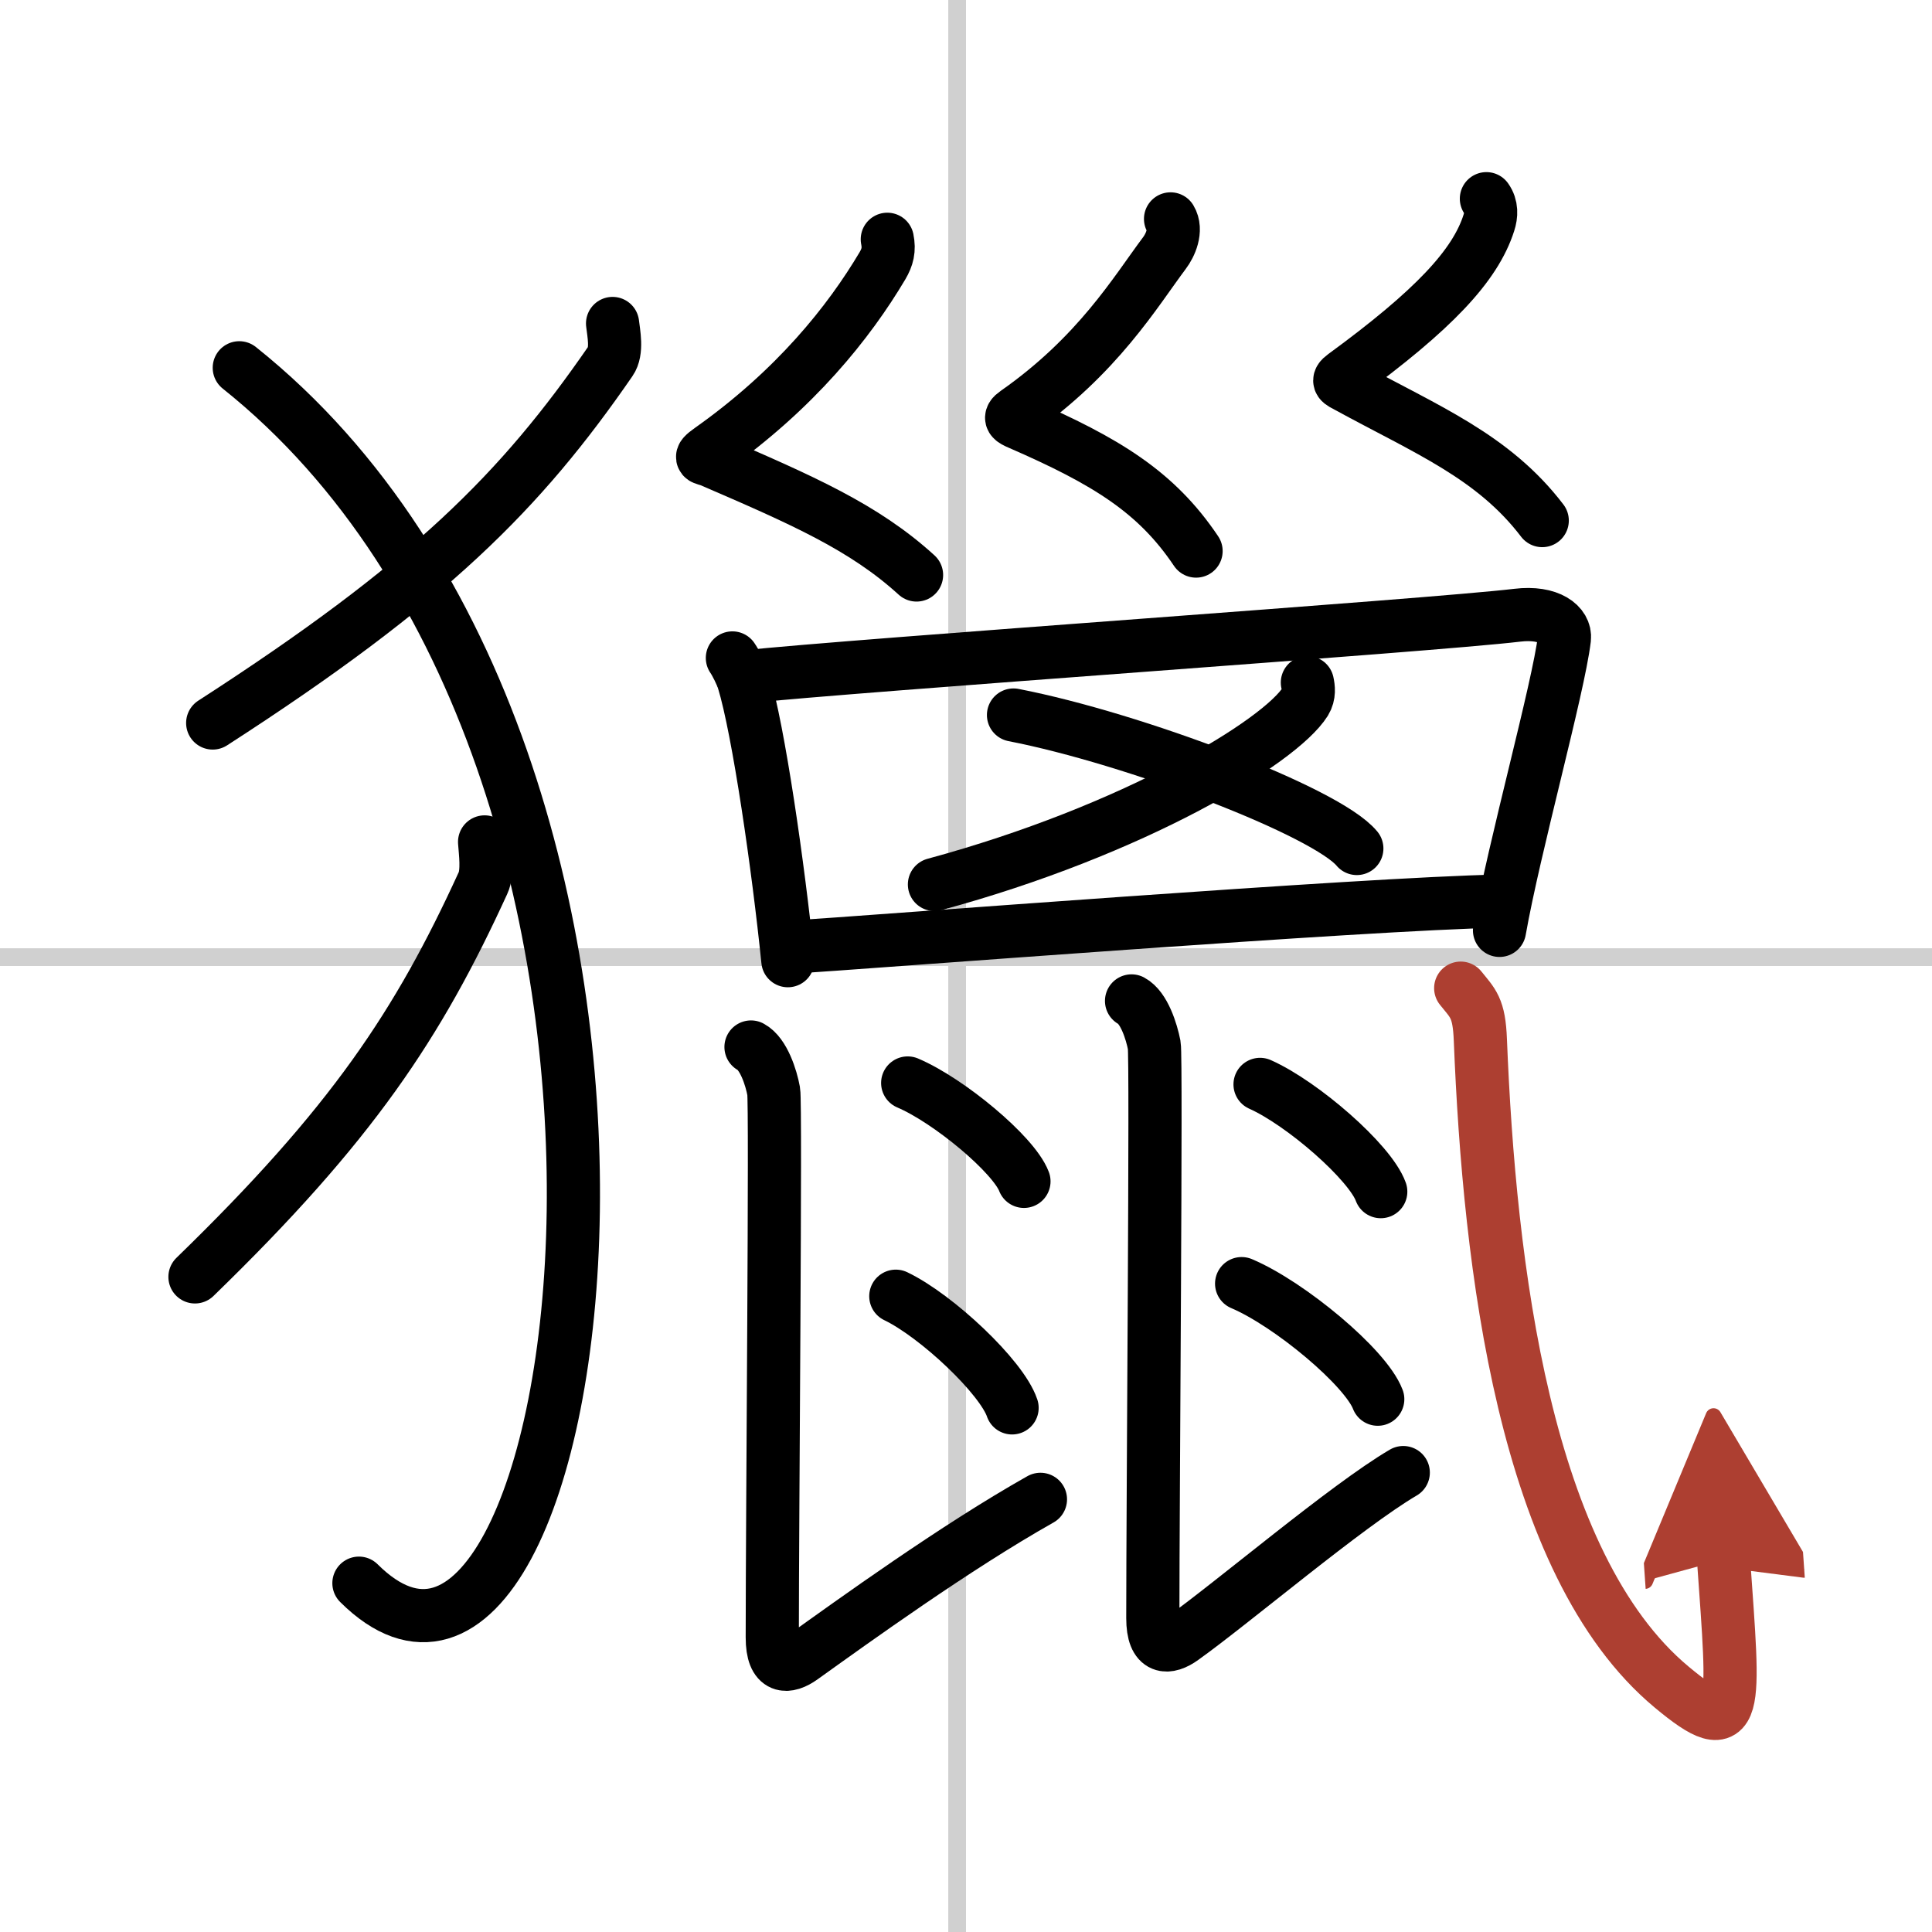
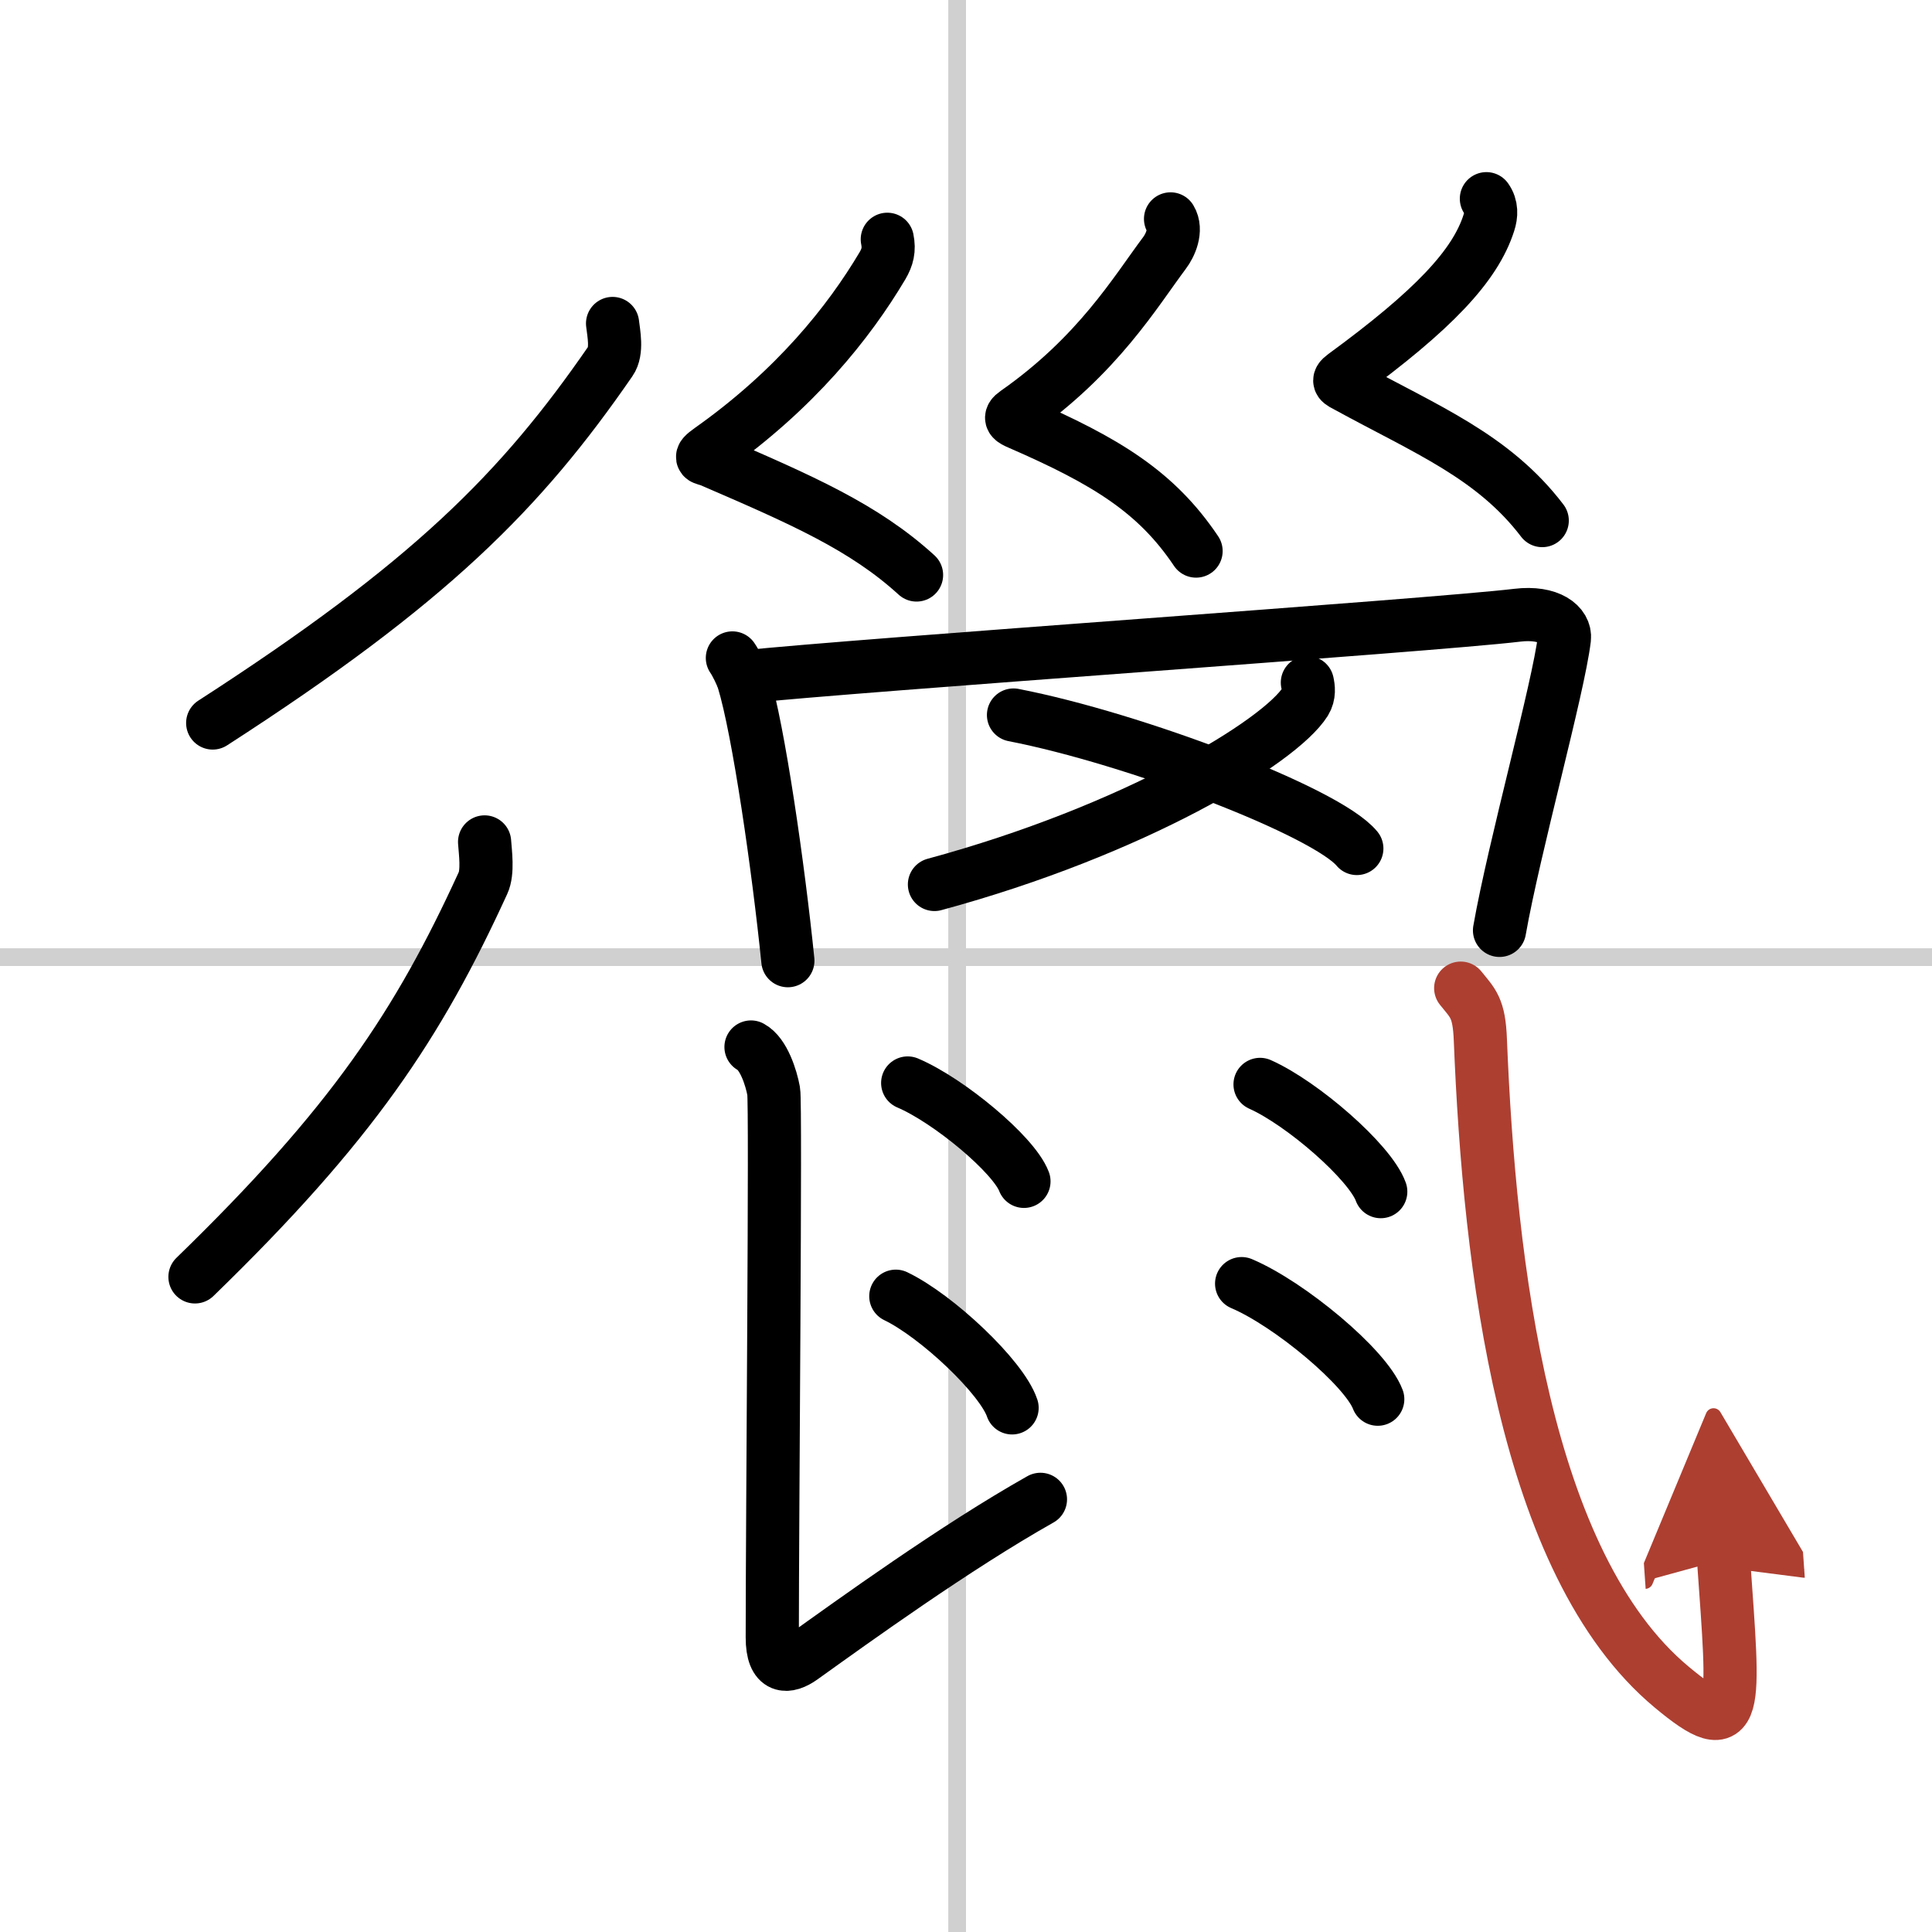
<svg xmlns="http://www.w3.org/2000/svg" width="400" height="400" viewBox="0 0 109 109">
  <defs>
    <marker id="a" markerWidth="4" orient="auto" refX="1" refY="5" viewBox="0 0 10 10">
      <polyline points="0 0 10 5 0 10 1 5" fill="#ad3f31" stroke="#ad3f31" />
    </marker>
  </defs>
  <g fill="none" stroke="#000" stroke-linecap="round" stroke-linejoin="round" stroke-width="3">
    <rect width="100%" height="100%" fill="#fff" stroke="#fff" />
    <line x1="54" x2="54" y2="109" stroke="#d0d0d0" stroke-width="1" />
    <line x2="109" y1="54" y2="54" stroke="#d0d0d0" stroke-width="1" />
    <path d="M34.56,18.25c0.06,0.53,0.28,1.56-0.12,2.13C29.39,27.7,24.26,32.88,12,40.79" />
-     <path d="m13.5 20.75c28.25 22.54 19.75 81.5 6.75 68.57" />
    <path d="m27.34 47.5c0.04 0.58 0.2 1.7-0.09 2.32-3.65 7.97-7.37 13.6-16.25 22.22" />
    <path d="m50.06 13.5c0.12 0.59 0.01 1.01-0.27 1.49-1.9 3.2-4.92 6.98-9.71 10.37-0.78 0.55-0.36 0.47 0 0.62 5.17 2.23 8.67 3.76 11.63 6.46" />
    <path d="m66.04 12.35c0.38 0.63-0.02 1.5-0.34 1.92-1.64 2.19-3.75 5.77-8.38 9.01-0.45 0.31-0.22 0.43 0.2 0.61 4.89 2.13 7.72 3.86 9.96 7.2" />
    <path d="m83.86 11.21c0.31 0.44 0.28 0.93 0.14 1.36-0.77 2.42-3.12 4.92-8.18 8.62-0.44 0.32-0.19 0.4 0.2 0.61 4.48 2.45 8.23 3.95 10.99 7.57" />
    <path d="m41.32 37.12c0.19 0.27 0.51 0.92 0.62 1.26 0.86 2.8 1.98 10.6 2.51 15.82" />
    <path d="m41.89 38.2c6.63-0.7 38.76-2.9 43.71-3.49 1.82-0.22 2.75 0.55 2.66 1.32-0.34 2.82-2.83 11.74-3.66 16.46" />
    <path d="m73.76 38.51c0.06 0.27 0.12 0.69-0.12 1.08-1.43 2.27-9.66 7.26-20.92 10.31" />
    <path d="m57.18 40.34c6.84 1.33 17.66 5.46 19.37 7.53" />
-     <path d="m44.47 53.45c4.77-0.3 32.58-2.47 40.13-2.61" />
    <path d="m42.37 59.07c0.71 0.38 1.14 1.73 1.28 2.5 0.13 0.7-0.08 24-0.08 30.81 0 1.81 0.87 1.73 1.69 1.14 2.88-2.06 8.63-6.22 13.44-8.93" />
    <path d="m51.21 61.1c2.31 0.98 5.98 4.03 6.56 5.55" />
    <path d="m50.54 73.13c2.31 1.11 5.98 4.57 6.56 6.3" />
-     <path d="m63.84 56.47c0.71 0.38 1.13 1.73 1.28 2.5 0.13 0.7-0.08 25.51-0.08 32.32 0 1.81 0.87 1.73 1.69 1.14 2.88-2.06 9.24-7.47 12.44-9.35" />
    <path d="m71.09 61.18c2.4 1.07 6.21 4.39 6.81 6.05" />
    <path d="m70.05 72.42c2.71 1.15 7 4.73 7.68 6.52" />
    <path d="m82.41 55.75c0.69 0.86 1.04 1.09 1.11 2.93 0.51 12.71 2.47 29.57 10.79 36.5 3.87 3.23 3.53 1.37 2.93-7.2" marker-end="url(#a)" stroke="#ad3f31" />
  </g>
</svg>